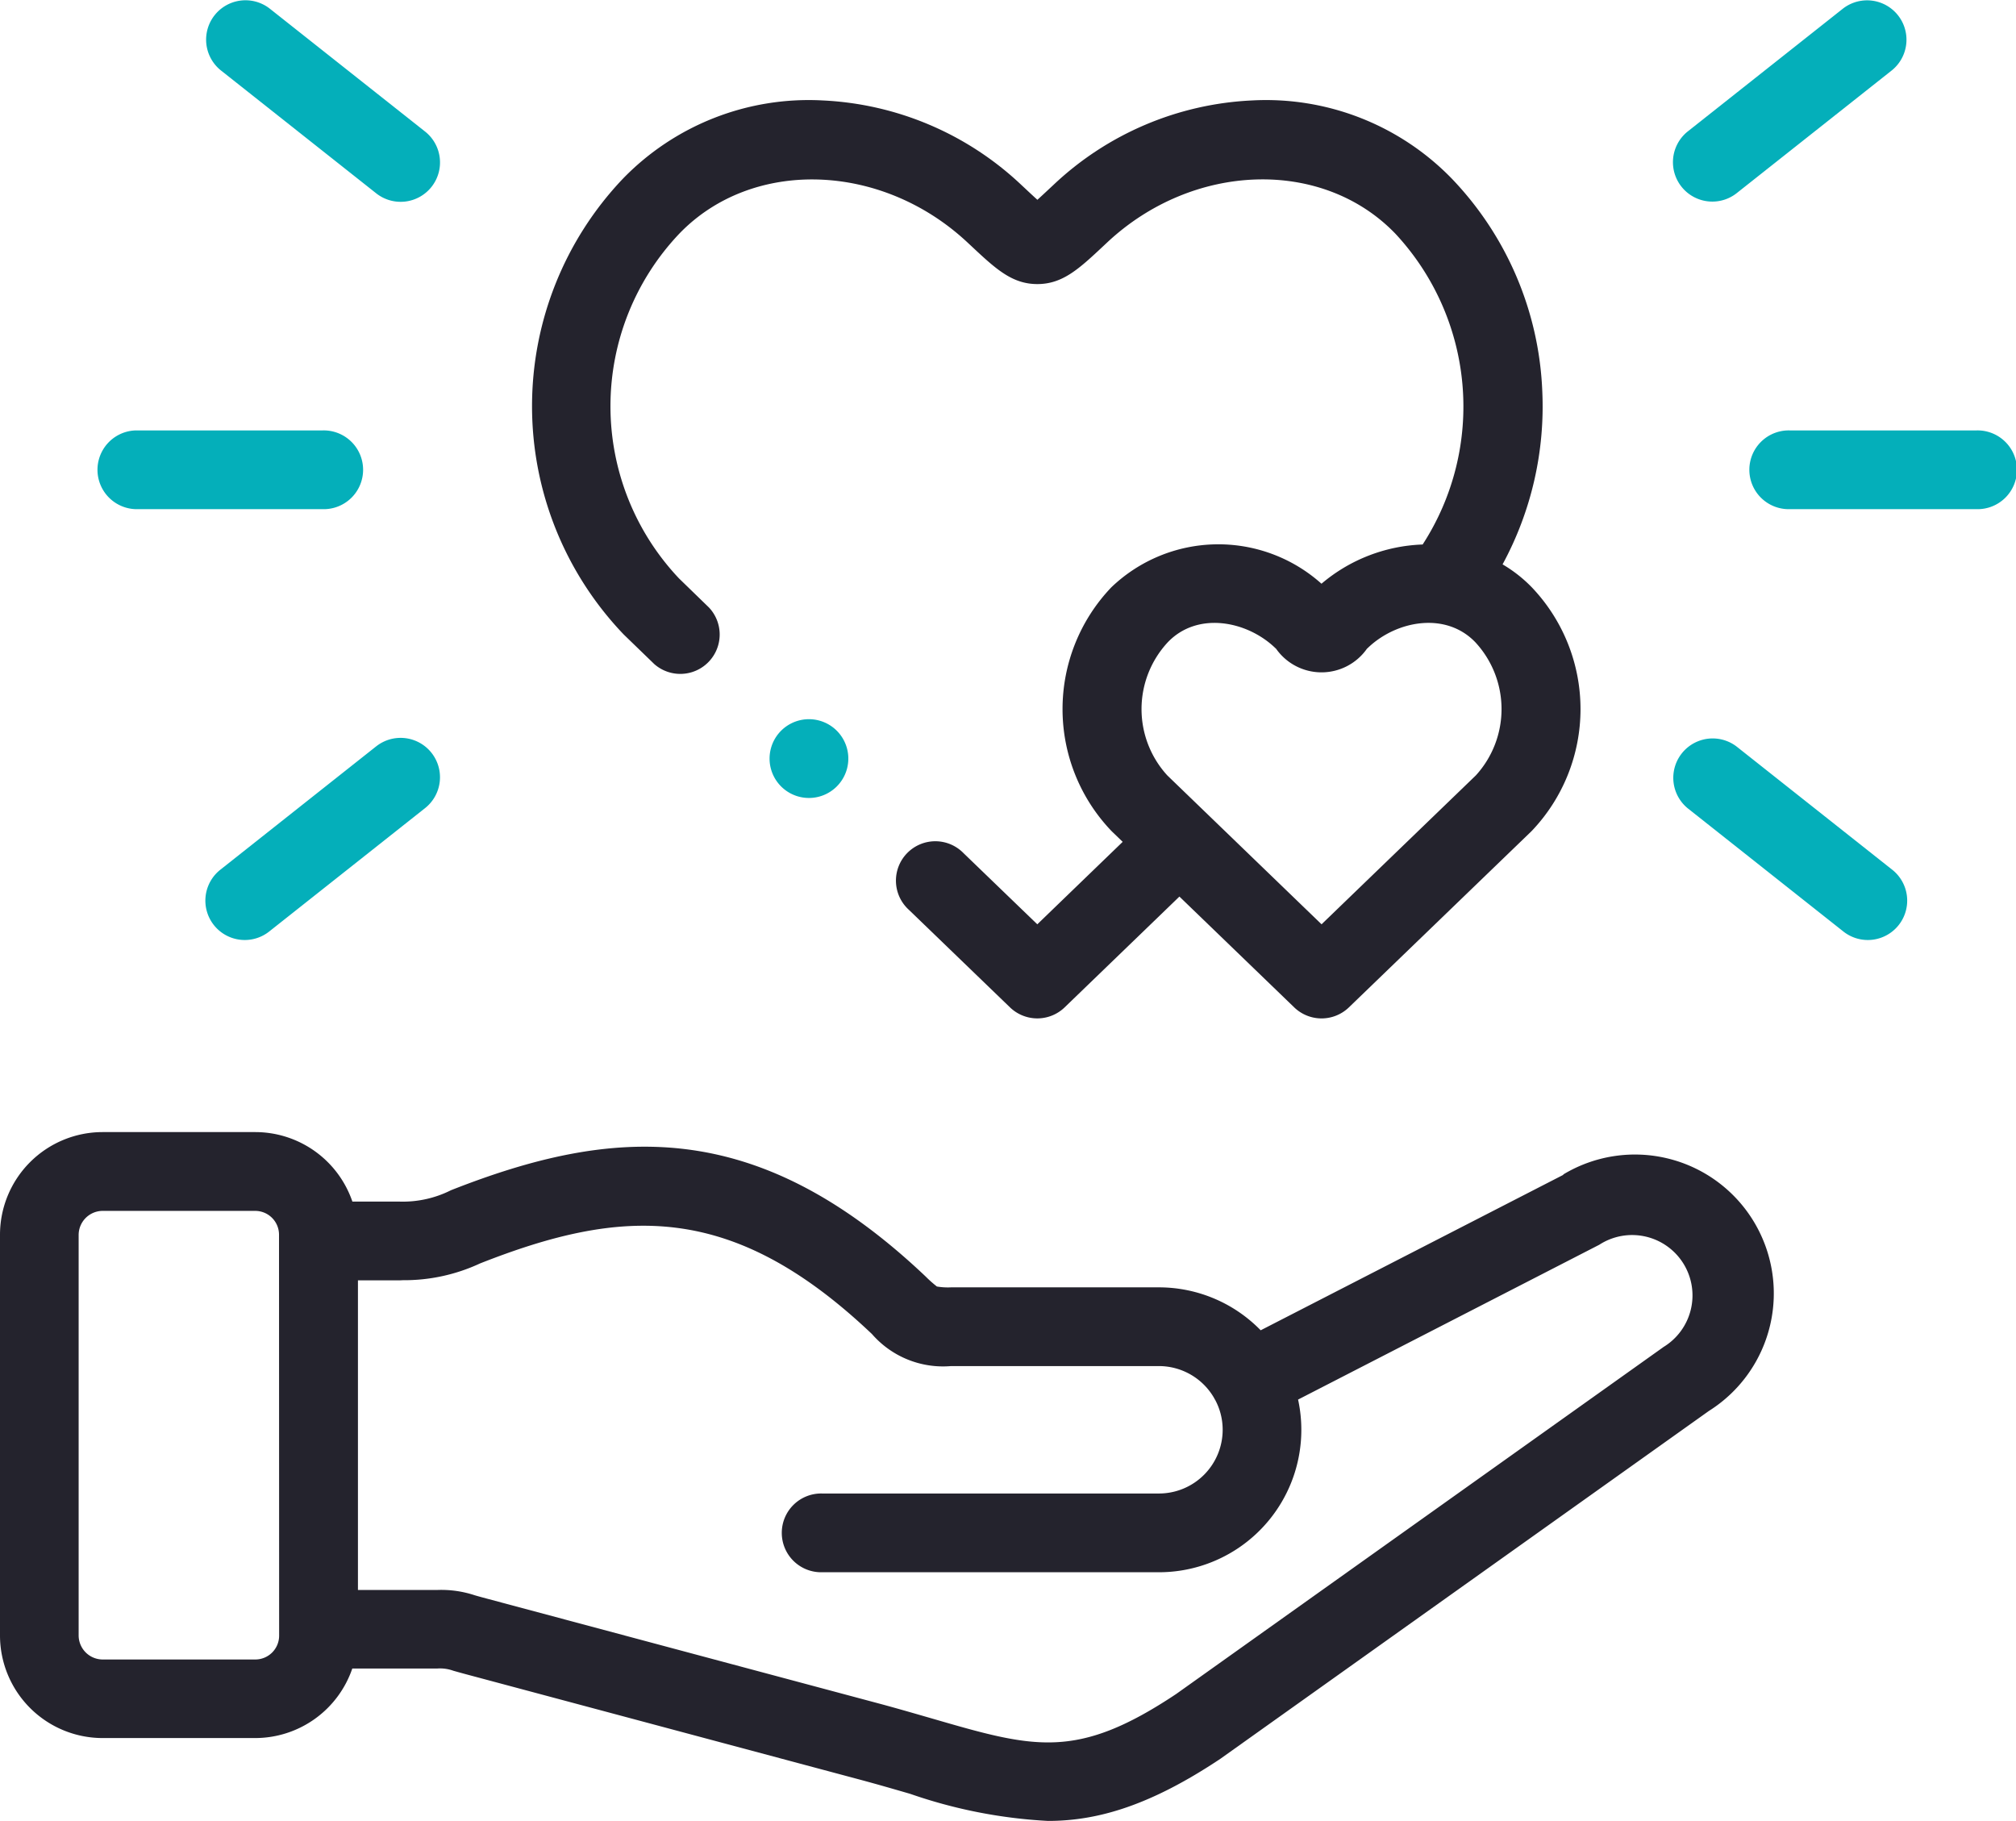
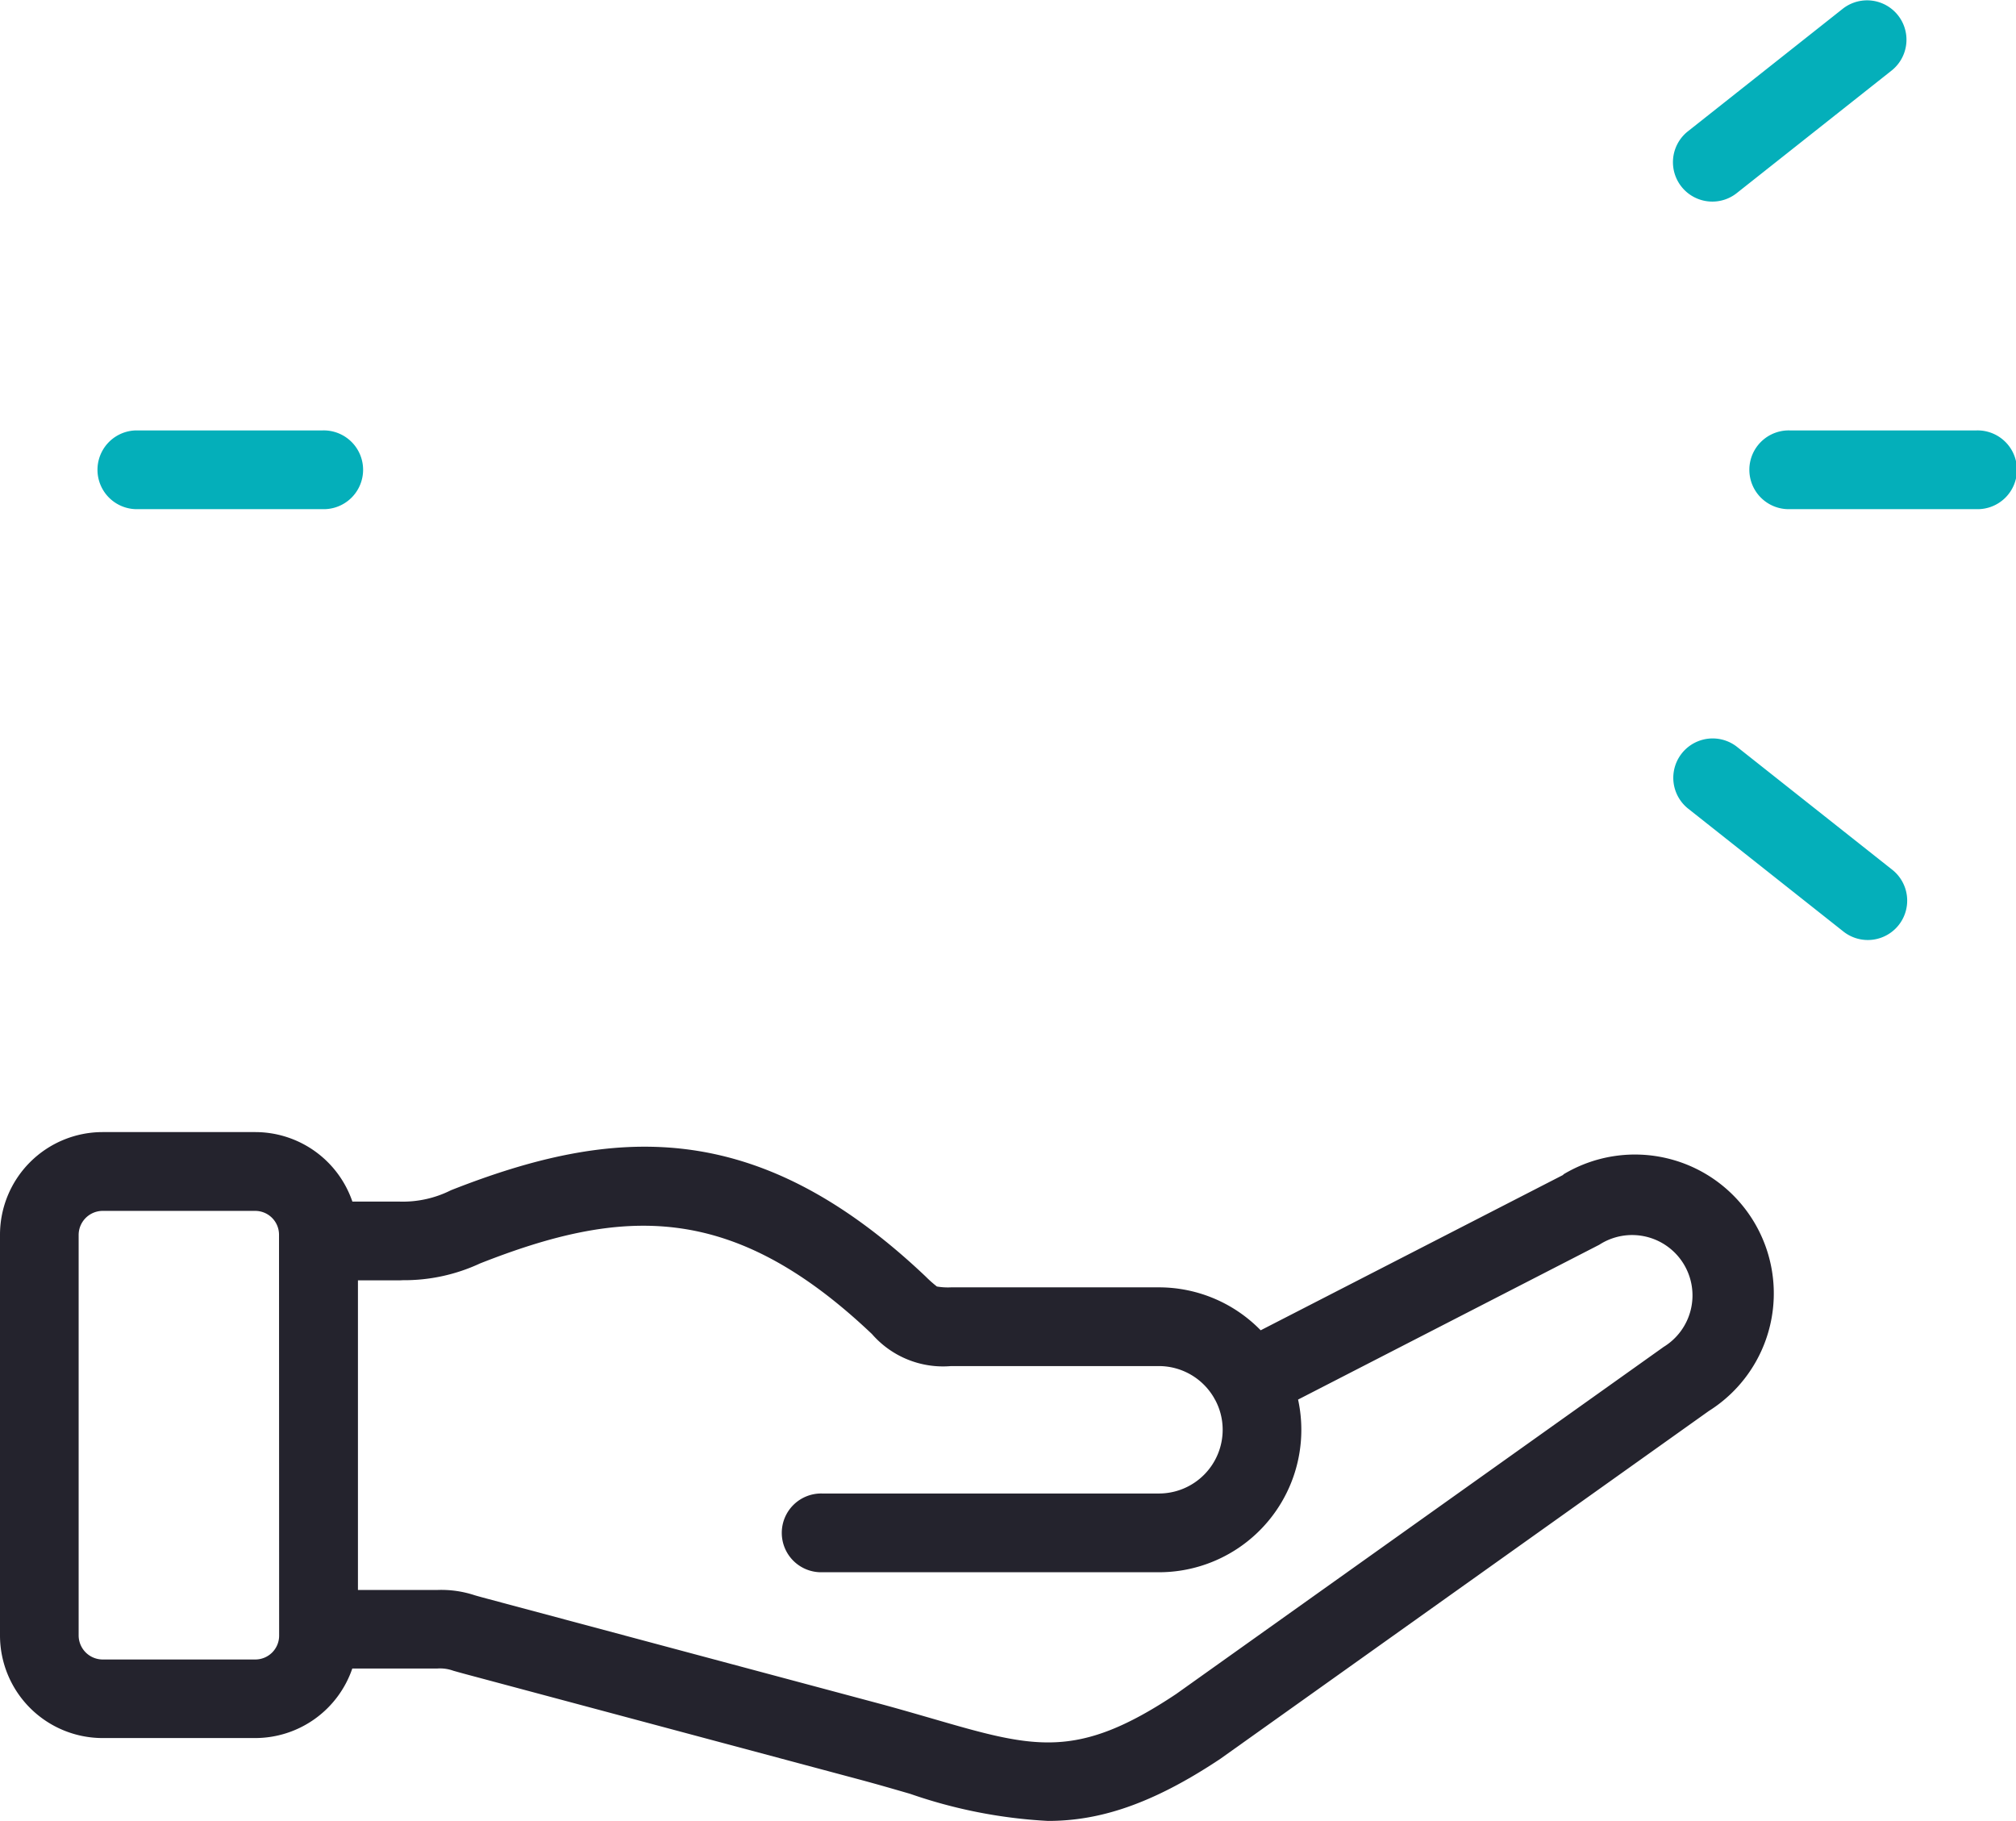
<svg xmlns="http://www.w3.org/2000/svg" width="88.56" height="80" viewBox="0 0 88.56 80">
  <g id="Group_2224" data-name="Group 2224" transform="translate(-1065.58 -7532)">
    <g id="giving" transform="translate(1065.58 7507.255)">
-       <path id="Path_12013" data-name="Path 12013" d="M454.463,134.05h-8.212a1.73,1.73,0,1,0,0,3.459h8.212a1.73,1.73,0,1,0,0-3.459Z" transform="translate(-367.633 -90.399)" fill="#04afba" />
+       <path id="Path_12013" data-name="Path 12013" d="M454.463,134.05h-8.212a1.73,1.73,0,1,0,0,3.459h8.212a1.73,1.73,0,1,0,0-3.459" transform="translate(-367.633 -90.399)" fill="#04afba" />
      <path id="Path_12014" data-name="Path 12014" d="M426.608,33.6a1.723,1.723,0,0,0,1.072-.373l6.815-5.393a1.73,1.73,0,0,0-2.147-2.713l-6.815,5.393a1.73,1.73,0,0,0,1.075,3.086Z" transform="translate(-351.387 0)" fill="#04afba" />
      <path id="Path_12015" data-name="Path 12015" d="M434.494,217.968l-6.815-5.394a1.73,1.73,0,0,0-2.147,2.713l6.815,5.394a1.73,1.73,0,1,0,2.147-2.713Z" transform="translate(-351.386 -155.032)" fill="#04afba" />
      <path id="Path_12016" data-name="Path 12016" d="M26.249,137.509h8.208a1.73,1.73,0,1,0,0-3.459H26.249a1.73,1.73,0,0,0,0,3.459Z" transform="translate(-20.278 -90.399)" fill="#04afba" />
-       <path id="Path_12017" data-name="Path 12017" d="M52.9,27.831l6.815,5.393a1.73,1.73,0,1,0,2.147-2.713l-6.815-5.393A1.73,1.73,0,0,0,52.9,27.831Z" transform="translate(-43.205 0)" fill="#04afba" />
-       <path id="Path_12018" data-name="Path 12018" d="M59.714,212.575,52.9,217.969a1.73,1.73,0,1,0,2.147,2.713l6.815-5.394a1.73,1.73,0,1,0-2.147-2.713Z" transform="translate(-43.206 -155.033)" fill="#04afba" />
-       <path id="Path_12019" data-name="Path 12019" d="M139.133,73.665l1.343,1.3a1.73,1.73,0,0,0,2.4-2.487L141.56,71.2a11.008,11.008,0,0,1,.02-15.149c3.2-3.314,8.874-3.139,12.651.391l.159.148c1.082,1.013,1.8,1.682,2.912,1.682s1.831-.669,2.912-1.682l.159-.149c3.775-3.532,9.45-3.707,12.65-.39a11.145,11.145,0,0,1,1.205,13.66,7.261,7.261,0,0,0-4.444,1.723,6.794,6.794,0,0,0-9.237.163,7.746,7.746,0,0,0,0,10.687l.042.042.462.446L157.3,86.394l-3.241-3.126a1.73,1.73,0,1,0-2.4,2.49l4.442,4.285a1.73,1.73,0,0,0,2.4,0l5.042-4.867,5.044,4.868a1.73,1.73,0,0,0,2.4,0l8-7.718.043-.043a7.757,7.757,0,0,0,0-10.684,6.062,6.062,0,0,0-1.291-1.015,14.552,14.552,0,0,0,1.743-7.637,14.317,14.317,0,0,0-3.967-9.3,11.375,11.375,0,0,0-8.784-3.441,13.614,13.614,0,0,0-8.718,3.707l-.161.15c-.184.172-.379.355-.548.507-.169-.152-.365-.335-.548-.507l-.161-.15a13.627,13.627,0,0,0-8.72-3.707,11.369,11.369,0,0,0-8.782,3.441,14.5,14.5,0,0,0,0,19.976Zm37.426,6.194-6.772,6.535-6.772-6.536A4.313,4.313,0,0,1,163.037,74c1.3-1.351,3.44-.938,4.68.223l.075.07a2.438,2.438,0,0,0,3.986,0l.079-.074c1.236-1.158,3.377-1.57,4.682-.218A4.322,4.322,0,0,1,176.56,79.859Z" transform="translate(-111.733 -21.049)" fill="#24232d" />
      <path id="Path_12020" data-name="Path 12020" d="M68.674,314.117,55.38,320.945a6.243,6.243,0,0,0-4.473-1.886H41.777a2.881,2.881,0,0,1-.62-.037,5.165,5.165,0,0,1-.482-.427l-.085-.081c-7.4-6.969-13.656-6.528-20.778-3.722a4.711,4.711,0,0,1-2.267.5l-2.065,0a4.512,4.512,0,0,0-4.263-3.053H4.5a4.51,4.51,0,0,0-4.5,4.5v17.617a4.51,4.51,0,0,0,4.5,4.5h6.712a4.512,4.512,0,0,0,4.264-3.055h3.743a1.722,1.722,0,0,1,.7.1c.143.04.317.089.543.15l17.371,4.647c.766.207,1.469.411,2.149.608a21.908,21.908,0,0,0,6.058,1.19c2.21,0,4.523-.7,7.565-2.726l.043-.03,21.418-15.25a6.1,6.1,0,0,0-6.395-10.389ZM12.262,334.36a1.047,1.047,0,0,1-1.045,1.045H4.5a1.059,1.059,0,0,1-1.045-1.045V316.743A1.059,1.059,0,0,1,4.5,315.7h6.712a1.047,1.047,0,0,1,1.045,1.045Zm60.8-12.671L51.666,336.922c-4.378,2.916-6.237,2.376-10.718,1.077-.695-.2-1.413-.41-2.214-.627l-17.374-4.648c-.207-.055-.368-.1-.5-.138a4.677,4.677,0,0,0-1.636-.235h-3.5v-13.6h1.766l.077,0,.132-.006a7.882,7.882,0,0,0,3.387-.736c6.218-2.45,11.014-2.741,17.135,3.023l.083.078a4.14,4.14,0,0,0,3.476,1.407h9.129a2.8,2.8,0,0,1,2.428,1.408l.005.011c.014.027.03.052.045.078a2.772,2.772,0,0,1,.323,1.3,2.8,2.8,0,0,1-2.8,2.8H36.114a1.73,1.73,0,1,0,0,3.459H50.906a6.256,6.256,0,0,0,6.117-7.585l13.231-6.8a2.652,2.652,0,1,1,2.806,4.5Z" transform="translate(0 -237.767)" fill="#24232d" />
-       <path id="Path_12021" data-name="Path 12021" d="M196.389,207.57a1.73,1.73,0,0,0-.757,2.326l.005.01a1.73,1.73,0,1,0,.752-2.336Z" transform="translate(-161.638 -151.046)" fill="#04afba" />
    </g>
  </g>
</svg>